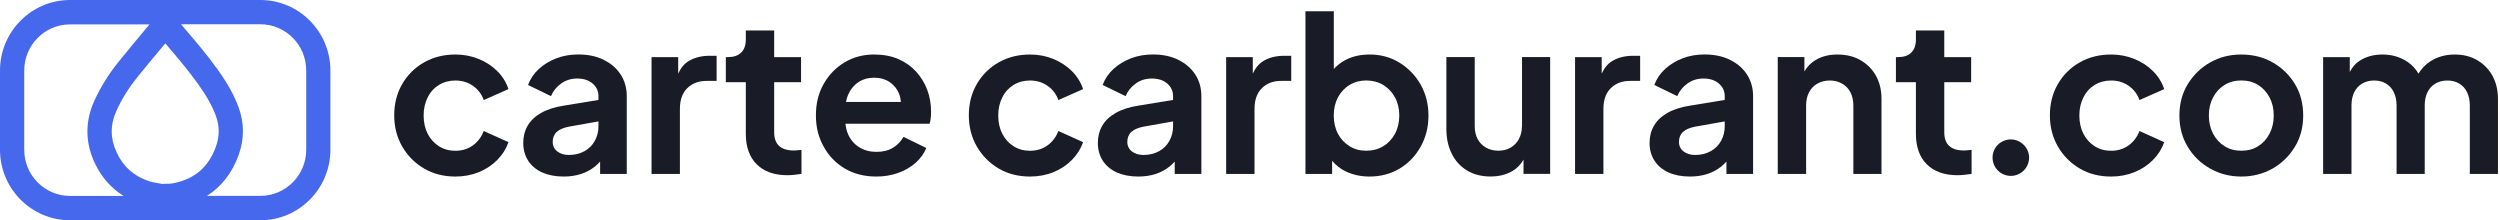
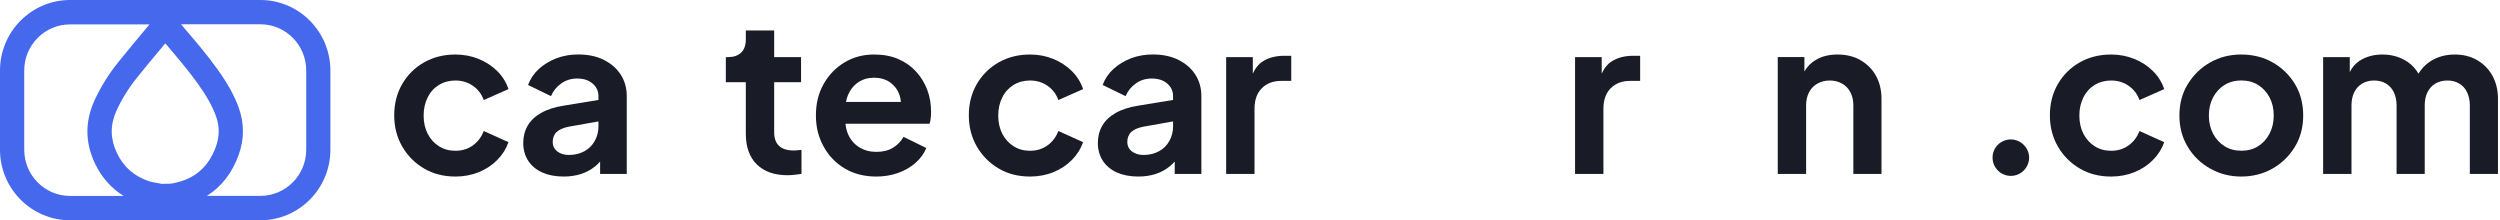
<svg xmlns="http://www.w3.org/2000/svg" width="454" height="40" viewBox="0 0 454 40" fill="none">
  <path d="M47.28 0H12.72C5.71 0 0 5.75 0 12.81V27.19C0 34.26 5.71 40 12.72 40H47.28C54.3 40 60 34.25 60 27.19V12.81C60 5.74 54.29 0 47.28 0ZM31.49 33.27C31.29 33.31 31.09 33.34 30.89 33.36L29.43 33.39H29.37C29.08 33.32 28.79 33.27 28.5 33.22C27.98 33.14 27.49 33.05 27.1 32.92C24.35 32.01 22.43 30.32 21.22 27.76C20.01 25.2 19.98 22.71 21.13 20.16C22.07 18.06 23.33 16.03 24.86 14.12C26.39 12.21 28 10.28 29.56 8.43L30.02 7.88L30.26 8.16C32.17 10.4 34.14 12.71 35.86 15.1C37.49 17.36 38.51 19.18 39.19 21.01C39.89 22.89 39.89 24.72 39.21 26.62C37.87 30.34 35.35 32.52 31.49 33.27H31.5H31.49ZM4.4 27.19V12.81C4.4 8.18 8.14 4.43 12.72 4.43H27.15L26.19 5.58C24.62 7.46 23 9.4 21.43 11.35C19.67 13.55 18.22 15.9 17.12 18.33C15.42 22.1 15.46 25.92 17.24 29.67C18.44 32.2 20.19 34.17 22.44 35.58H12.72C8.13 35.58 4.4 31.82 4.4 27.2V27.19ZM55.61 27.19C55.61 31.82 51.87 35.57 47.29 35.57H37.58C40.22 33.9 42.18 31.39 43.35 28.11C44.39 25.22 44.37 22.3 43.31 19.44C42.49 17.23 41.29 15.08 39.43 12.49C37.6 9.94 35.56 7.56 33.59 5.25L32.88 4.41H47.29C51.88 4.41 55.61 8.17 55.61 12.79V27.17V27.19Z" fill="#4568ED" />
  <path d="M79.72 15.42C80.59 14.89 81.59 14.62 82.7 14.62C83.9 14.62 84.96 14.94 85.88 15.58C86.8 16.22 87.46 17.08 87.85 18.17L92.34 16.18C91.92 14.93 91.24 13.84 90.29 12.9C89.34 11.96 88.22 11.23 86.92 10.7C85.62 10.17 84.21 9.9 82.71 9.9C80.58 9.9 78.67 10.38 76.99 11.34C75.31 12.3 73.99 13.62 73.03 15.28C72.07 16.94 71.59 18.83 71.59 20.94C71.59 23.05 72.08 24.94 73.05 26.62C74.03 28.3 75.34 29.62 77.01 30.6C78.67 31.58 80.57 32.06 82.71 32.06C84.24 32.06 85.66 31.79 86.96 31.26C88.26 30.73 89.38 29.99 90.31 29.04C91.25 28.09 91.92 27.02 92.34 25.82L87.85 23.79C87.43 24.88 86.78 25.75 85.88 26.4C84.98 27.05 83.92 27.38 82.7 27.38C81.58 27.38 80.59 27.11 79.72 26.56C78.85 26.01 78.17 25.26 77.67 24.3C77.18 23.34 76.93 22.23 76.93 20.98C76.93 19.73 77.18 18.66 77.67 17.68C78.16 16.7 78.85 15.95 79.72 15.42V15.42Z" fill="#191C26" />
  <path d="M109.62 10.85C108.29 10.21 106.76 9.89 105.02 9.89C103.59 9.89 102.26 10.12 101.04 10.59C99.82 11.06 98.76 11.7 97.86 12.52C96.96 13.34 96.31 14.31 95.89 15.43L100.06 17.46C100.45 16.52 101.07 15.76 101.91 15.16C102.75 14.56 103.72 14.26 104.82 14.26C105.99 14.26 106.93 14.57 107.63 15.18C108.33 15.79 108.68 16.55 108.68 17.46V18.15L102.4 19.18C100.74 19.44 99.36 19.88 98.26 20.51C97.17 21.13 96.35 21.91 95.82 22.83C95.29 23.75 95.02 24.8 95.02 25.97C95.02 27.14 95.32 28.27 95.92 29.19C96.52 30.11 97.37 30.82 98.47 31.32C99.58 31.81 100.87 32.06 102.35 32.06C103.52 32.06 104.58 31.9 105.53 31.59C106.48 31.28 107.34 30.81 108.1 30.19C108.42 29.93 108.7 29.64 108.98 29.34V31.59H113.82V17.47C113.82 15.99 113.45 14.67 112.71 13.53C111.97 12.39 110.93 11.5 109.61 10.86L109.62 10.85ZM108.68 22.96C108.68 23.9 108.46 24.77 108.02 25.57C107.58 26.38 106.95 27.01 106.13 27.46C105.31 27.91 104.37 28.14 103.3 28.14C102.47 28.14 101.77 27.93 101.21 27.5C100.65 27.07 100.37 26.49 100.37 25.76C100.37 25.03 100.62 24.4 101.11 23.95C101.6 23.5 102.36 23.18 103.37 22.99L108.68 22.05V22.95V22.96Z" fill="#191C26" />
-   <path d="M125.09 11.07C124.28 11.55 123.64 12.32 123.16 13.37V10.37H118.32V31.59H123.47V19.77C123.47 18.16 123.91 16.91 124.8 16.02C125.68 15.14 126.85 14.69 128.31 14.69H130.14V10.13H128.89C127.41 10.13 126.14 10.44 125.09 11.07V11.07Z" fill="#191C26" />
  <path d="M144.18 27.33C143.35 27.33 142.66 27.2 142.13 26.94C141.6 26.68 141.21 26.3 140.96 25.81C140.71 25.32 140.59 24.72 140.59 24.02V14.93H145.47V10.37H140.59V5.53H135.44V7.17C135.44 8.21 135.16 9 134.6 9.55C134.04 10.1 133.24 10.37 132.2 10.37H131.81V14.93H135.44V24.29C135.44 26.68 136.1 28.54 137.43 29.85C138.76 31.16 140.62 31.82 143.01 31.82C143.4 31.82 143.83 31.79 144.3 31.74C144.77 31.69 145.18 31.64 145.55 31.58V27.21C145.32 27.24 145.08 27.26 144.83 27.29C144.58 27.32 144.37 27.33 144.19 27.33H144.18Z" fill="#191C26" />
  <path d="M166.34 12.98C165.46 12.02 164.38 11.26 163.12 10.72C161.86 10.17 160.4 9.9 158.73 9.9C156.73 9.9 154.93 10.38 153.35 11.34C151.76 12.3 150.5 13.61 149.57 15.26C148.63 16.91 148.17 18.8 148.17 20.94C148.17 23.08 148.62 24.87 149.54 26.56C150.46 28.25 151.73 29.59 153.38 30.58C155.03 31.57 156.95 32.06 159.13 32.06C160.56 32.06 161.89 31.84 163.11 31.4C164.33 30.96 165.39 30.35 166.27 29.57C167.15 28.79 167.8 27.89 168.22 26.88L164.08 24.85C163.61 25.68 162.97 26.35 162.15 26.84C161.33 27.33 160.34 27.58 159.17 27.58C158 27.58 156.97 27.31 156.07 26.76C155.17 26.21 154.5 25.44 154.04 24.44C153.77 23.84 153.61 23.18 153.54 22.47H168.81C168.91 22.16 168.99 21.81 169.02 21.44C169.06 21.06 169.08 20.68 169.08 20.29C169.08 18.86 168.85 17.53 168.38 16.29C167.91 15.06 167.24 13.96 166.35 12.99L166.34 12.98ZM153.63 18.52C153.72 18.08 153.83 17.65 153.99 17.27C154.42 16.26 155.05 15.48 155.88 14.93C156.71 14.38 157.66 14.11 158.73 14.11C159.8 14.11 160.8 14.38 161.6 14.93C162.39 15.48 162.97 16.22 163.32 17.15C163.48 17.58 163.57 18.03 163.6 18.51H153.64L153.63 18.52Z" fill="#191C26" />
  <path d="M184.07 15.42C184.94 14.89 185.94 14.62 187.05 14.62C188.25 14.62 189.31 14.94 190.23 15.58C191.15 16.22 191.81 17.08 192.2 18.17L196.69 16.18C196.27 14.93 195.59 13.84 194.64 12.9C193.69 11.96 192.57 11.23 191.27 10.7C189.97 10.17 188.56 9.9 187.06 9.9C184.93 9.9 183.02 10.38 181.34 11.34C179.66 12.3 178.34 13.62 177.38 15.28C176.42 16.94 175.94 18.83 175.94 20.94C175.94 23.05 176.43 24.94 177.4 26.62C178.38 28.3 179.69 29.62 181.36 30.6C183.02 31.58 184.92 32.06 187.06 32.06C188.59 32.06 190.01 31.79 191.31 31.26C192.61 30.73 193.73 29.99 194.66 29.04C195.6 28.09 196.27 27.02 196.69 25.82L192.2 23.79C191.78 24.88 191.13 25.75 190.23 26.4C189.33 27.05 188.27 27.38 187.05 27.38C185.93 27.38 184.94 27.11 184.07 26.56C183.2 26.01 182.52 25.26 182.02 24.3C181.53 23.34 181.28 22.23 181.28 20.98C181.28 19.73 181.53 18.66 182.02 17.68C182.51 16.7 183.2 15.95 184.07 15.42V15.42Z" fill="#191C26" />
  <path d="M213.97 10.85C212.64 10.21 211.11 9.89 209.37 9.89C207.94 9.89 206.61 10.12 205.39 10.59C204.17 11.06 203.11 11.7 202.21 12.52C201.31 13.34 200.66 14.31 200.24 15.43L204.41 17.46C204.8 16.52 205.42 15.76 206.26 15.16C207.1 14.56 208.07 14.26 209.17 14.26C210.34 14.26 211.28 14.57 211.98 15.18C212.68 15.79 213.03 16.55 213.03 17.46V18.15L206.75 19.18C205.09 19.44 203.71 19.88 202.61 20.51C201.52 21.13 200.7 21.91 200.17 22.83C199.64 23.75 199.37 24.8 199.37 25.97C199.37 27.14 199.67 28.27 200.27 29.19C200.87 30.11 201.72 30.82 202.82 31.32C203.93 31.81 205.22 32.06 206.7 32.06C207.87 32.06 208.93 31.9 209.88 31.59C210.83 31.28 211.69 30.81 212.45 30.19C212.77 29.93 213.05 29.64 213.33 29.34V31.59H218.17V17.47C218.17 15.99 217.8 14.67 217.06 13.53C216.32 12.39 215.28 11.5 213.96 10.86L213.97 10.85ZM213.03 22.96C213.03 23.9 212.81 24.77 212.37 25.57C211.93 26.38 211.3 27.01 210.48 27.46C209.66 27.91 208.72 28.14 207.65 28.14C206.82 28.14 206.12 27.93 205.56 27.5C205 27.07 204.72 26.49 204.72 25.76C204.72 25.03 204.97 24.4 205.46 23.95C205.95 23.5 206.71 23.18 207.72 22.99L213.03 22.05V22.95V22.96Z" fill="#191C26" />
  <path d="M229.44 11.07C228.63 11.55 227.99 12.32 227.51 13.37V10.37H222.67V31.59H227.82V19.77C227.82 18.16 228.26 16.91 229.15 16.02C230.03 15.14 231.2 14.69 232.66 14.69H234.49V10.13H233.24C231.76 10.13 230.49 10.44 229.44 11.07V11.07Z" fill="#191C26" />
-   <path d="M254.15 11.38C252.54 10.39 250.73 9.9 248.73 9.9C247.09 9.9 245.65 10.22 244.4 10.86C243.55 11.3 242.83 11.86 242.22 12.53V2.05H237.07V31.59H241.91V29.19C242.6 30.03 243.44 30.69 244.46 31.16C245.75 31.76 247.16 32.06 248.69 32.06C250.74 32.06 252.58 31.57 254.19 30.6C255.8 29.63 257.08 28.29 258.01 26.6C258.95 24.91 259.41 23.04 259.41 20.98C259.41 18.92 258.93 17.03 257.99 15.36C257.04 13.7 255.76 12.37 254.15 11.38V11.38ZM253.33 24.29C252.81 25.25 252.1 26.01 251.2 26.55C250.3 27.1 249.27 27.37 248.1 27.37C246.93 27.37 245.97 27.1 245.08 26.55C244.18 26 243.48 25.25 242.97 24.29C242.46 23.33 242.21 22.22 242.21 20.97C242.21 19.72 242.46 18.66 242.97 17.69C243.48 16.73 244.18 15.97 245.08 15.43C245.98 14.88 246.98 14.61 248.1 14.61C249.22 14.61 250.3 14.88 251.2 15.43C252.1 15.98 252.81 16.73 253.33 17.69C253.85 18.65 254.11 19.74 254.11 20.97C254.11 22.2 253.85 23.32 253.33 24.29Z" fill="#191C26" />
-   <path d="M276.39 22.81C276.39 23.75 276.21 24.55 275.84 25.23C275.48 25.91 274.97 26.43 274.32 26.81C273.67 27.19 272.93 27.37 272.1 27.37C271.27 27.37 270.52 27.18 269.86 26.81C269.2 26.44 268.69 25.91 268.34 25.25C267.99 24.59 267.81 23.81 267.81 22.93V10.36H262.66V23.35C262.66 25.09 262.98 26.61 263.64 27.92C264.3 29.23 265.21 30.23 266.41 30.96C267.61 31.69 269.04 32.05 270.7 32.05C272.21 32.05 273.52 31.72 274.64 31.07C275.5 30.57 276.18 29.87 276.67 28.98V31.58H281.51V10.36H276.4V22.81H276.39Z" fill="#191C26" />
  <path d="M292.8 11.07C291.99 11.55 291.35 12.32 290.87 13.37V10.37H286.03V31.59H291.18V19.77C291.18 18.16 291.62 16.91 292.51 16.02C293.39 15.14 294.56 14.69 296.02 14.69H297.85V10.13H296.6C295.12 10.13 293.85 10.44 292.8 11.07V11.07Z" fill="#191C26" />
-   <path d="M314.15 10.85C312.82 10.21 311.29 9.89 309.55 9.89C308.12 9.89 306.79 10.12 305.57 10.59C304.35 11.06 303.29 11.7 302.39 12.52C301.49 13.34 300.84 14.31 300.42 15.43L304.59 17.46C304.98 16.52 305.6 15.76 306.44 15.16C307.28 14.56 308.25 14.26 309.35 14.26C310.52 14.26 311.46 14.57 312.16 15.18C312.86 15.79 313.21 16.55 313.21 17.46V18.15L306.93 19.18C305.27 19.44 303.89 19.88 302.8 20.51C301.71 21.13 300.89 21.91 300.36 22.83C299.83 23.75 299.56 24.8 299.56 25.97C299.56 27.14 299.86 28.27 300.46 29.19C301.06 30.11 301.91 30.82 303.01 31.32C304.11 31.81 305.41 32.06 306.89 32.06C308.06 32.06 309.12 31.9 310.07 31.59C311.02 31.28 311.88 30.81 312.64 30.19C312.96 29.93 313.24 29.64 313.52 29.34V31.59H318.36V17.47C318.36 15.99 317.99 14.67 317.25 13.53C316.51 12.39 315.47 11.5 314.15 10.86V10.85ZM313.21 22.96C313.21 23.9 312.99 24.77 312.55 25.57C312.11 26.38 311.48 27.01 310.66 27.46C309.84 27.91 308.9 28.14 307.83 28.14C307 28.14 306.3 27.93 305.74 27.5C305.18 27.07 304.9 26.49 304.9 25.76C304.9 25.03 305.15 24.4 305.64 23.95C306.13 23.5 306.89 23.18 307.9 22.99L313.21 22.05V22.95V22.96Z" fill="#191C26" />
  <path d="M337.85 10.91C336.64 10.23 335.26 9.9 333.69 9.9C332.12 9.9 330.86 10.23 329.73 10.89C328.86 11.4 328.18 12.1 327.68 12.98V10.36H322.84V31.59H327.99V19.15C327.99 18.21 328.17 17.41 328.54 16.73C328.9 16.05 329.41 15.53 330.06 15.17C330.71 14.81 331.45 14.62 332.28 14.62C333.11 14.62 333.85 14.8 334.5 15.17C335.15 15.53 335.66 16.05 336.02 16.73C336.38 17.41 336.57 18.21 336.57 19.15V31.59H341.68V17.94C341.68 16.35 341.34 14.96 340.67 13.75C339.99 12.54 339.05 11.6 337.84 10.92L337.85 10.91Z" fill="#191C26" />
-   <path d="M356.67 27.33C355.84 27.33 355.15 27.2 354.62 26.94C354.09 26.68 353.7 26.3 353.45 25.81C353.2 25.32 353.08 24.72 353.08 24.02V14.93H357.96V10.37H353.08V5.53H347.93V7.17C347.93 8.21 347.65 9 347.09 9.55C346.53 10.1 345.73 10.37 344.69 10.37H344.3V14.93H347.93V24.29C347.93 26.68 348.59 28.54 349.92 29.85C351.25 31.16 353.11 31.82 355.5 31.82C355.89 31.82 356.32 31.79 356.79 31.74C357.26 31.69 357.67 31.64 358.04 31.58V27.21C357.81 27.24 357.56 27.26 357.32 27.29C357.07 27.32 356.86 27.33 356.68 27.33H356.67Z" fill="#191C26" />
  <path d="M365.17 25.32C363.34 25.32 361.83 26.8 361.85 28.62C361.84 30.46 363.35 31.94 365.17 31.94C366.99 31.94 368.48 30.46 368.49 28.62C368.48 26.8 366.94 25.32 365.17 25.32Z" fill="#191C26" />
  <path d="M380.4 15.42C381.27 14.89 382.27 14.62 383.38 14.62C384.58 14.62 385.64 14.94 386.56 15.58C387.48 16.22 388.14 17.08 388.53 18.17L393.02 16.18C392.6 14.93 391.92 13.84 390.97 12.9C390.02 11.96 388.9 11.23 387.59 10.7C386.28 10.17 384.89 9.9 383.38 9.9C381.25 9.9 379.34 10.38 377.66 11.34C375.98 12.3 374.66 13.62 373.7 15.28C372.74 16.94 372.26 18.83 372.26 20.94C372.26 23.05 372.75 24.94 373.72 26.62C374.69 28.3 376.02 29.62 377.68 30.6C379.34 31.58 381.24 32.06 383.38 32.06C384.91 32.06 386.33 31.79 387.63 31.26C388.93 30.73 390.05 29.99 390.99 29.04C391.93 28.09 392.6 27.02 393.02 25.82L388.53 23.79C388.11 24.88 387.46 25.75 386.56 26.4C385.66 27.05 384.6 27.38 383.38 27.38C382.26 27.38 381.27 27.11 380.4 26.56C379.53 26.01 378.85 25.26 378.35 24.3C377.86 23.34 377.61 22.23 377.61 20.98C377.61 19.73 377.86 18.66 378.35 17.68C378.84 16.7 379.53 15.95 380.4 15.42V15.42Z" fill="#191C26" />
  <path d="M412.72 11.34C411.03 10.38 409.13 9.9 407.02 9.9C404.91 9.9 403.05 10.38 401.36 11.34C399.67 12.3 398.32 13.62 397.3 15.28C396.28 16.94 395.78 18.84 395.78 20.98C395.78 23.12 396.29 25.01 397.3 26.68C398.31 28.35 399.67 29.66 401.38 30.62C403.08 31.58 404.96 32.06 407.02 32.06C409.08 32.06 410.98 31.58 412.68 30.62C414.37 29.66 415.72 28.34 416.74 26.68C417.75 25.02 418.26 23.12 418.26 20.98C418.26 18.84 417.76 16.92 416.76 15.26C415.76 13.61 414.41 12.3 412.72 11.34V11.34ZM412.15 24.27C411.64 25.25 410.95 26.01 410.08 26.55C409.21 27.1 408.19 27.37 407.02 27.37C405.85 27.37 404.86 27.1 403.98 26.55C403.1 26 402.4 25.24 401.89 24.27C401.38 23.3 401.13 22.2 401.13 20.97C401.13 19.74 401.38 18.66 401.89 17.69C402.4 16.73 403.09 15.97 403.98 15.43C404.86 14.88 405.88 14.61 407.02 14.61C408.16 14.61 409.21 14.88 410.08 15.43C410.95 15.98 411.64 16.73 412.15 17.69C412.66 18.65 412.91 19.74 412.91 20.97C412.91 22.2 412.66 23.29 412.15 24.27Z" fill="#191C26" />
  <path d="M452.62 13.74C451.94 12.53 451.01 11.59 449.83 10.91C448.65 10.23 447.3 9.9 445.79 9.9C444.1 9.9 442.6 10.32 441.3 11.17C440.45 11.72 439.76 12.47 439.19 13.37C438.72 12.56 438.09 11.84 437.24 11.26C435.91 10.35 434.38 9.9 432.64 9.9C431.05 9.9 429.68 10.28 428.51 11.03C427.74 11.53 427.15 12.22 426.72 13.08V10.37H421.88V31.59H427.03V19.15C427.03 18.21 427.2 17.41 427.54 16.73C427.88 16.05 428.36 15.53 428.98 15.17C429.6 14.81 430.32 14.62 431.13 14.62C431.94 14.62 432.68 14.8 433.29 15.17C433.9 15.53 434.38 16.05 434.71 16.73C435.04 17.41 435.22 18.21 435.22 19.15V31.59H440.33V19.15C440.33 18.21 440.5 17.41 440.84 16.73C441.18 16.05 441.66 15.53 442.28 15.17C442.9 14.81 443.62 14.62 444.43 14.62C445.24 14.62 445.98 14.8 446.59 15.17C447.2 15.53 447.68 16.05 448.01 16.73C448.34 17.41 448.52 18.21 448.52 19.15V31.59H453.63V17.94C453.63 16.35 453.29 14.96 452.62 13.75V13.74Z" fill="#191C26" />
</svg>